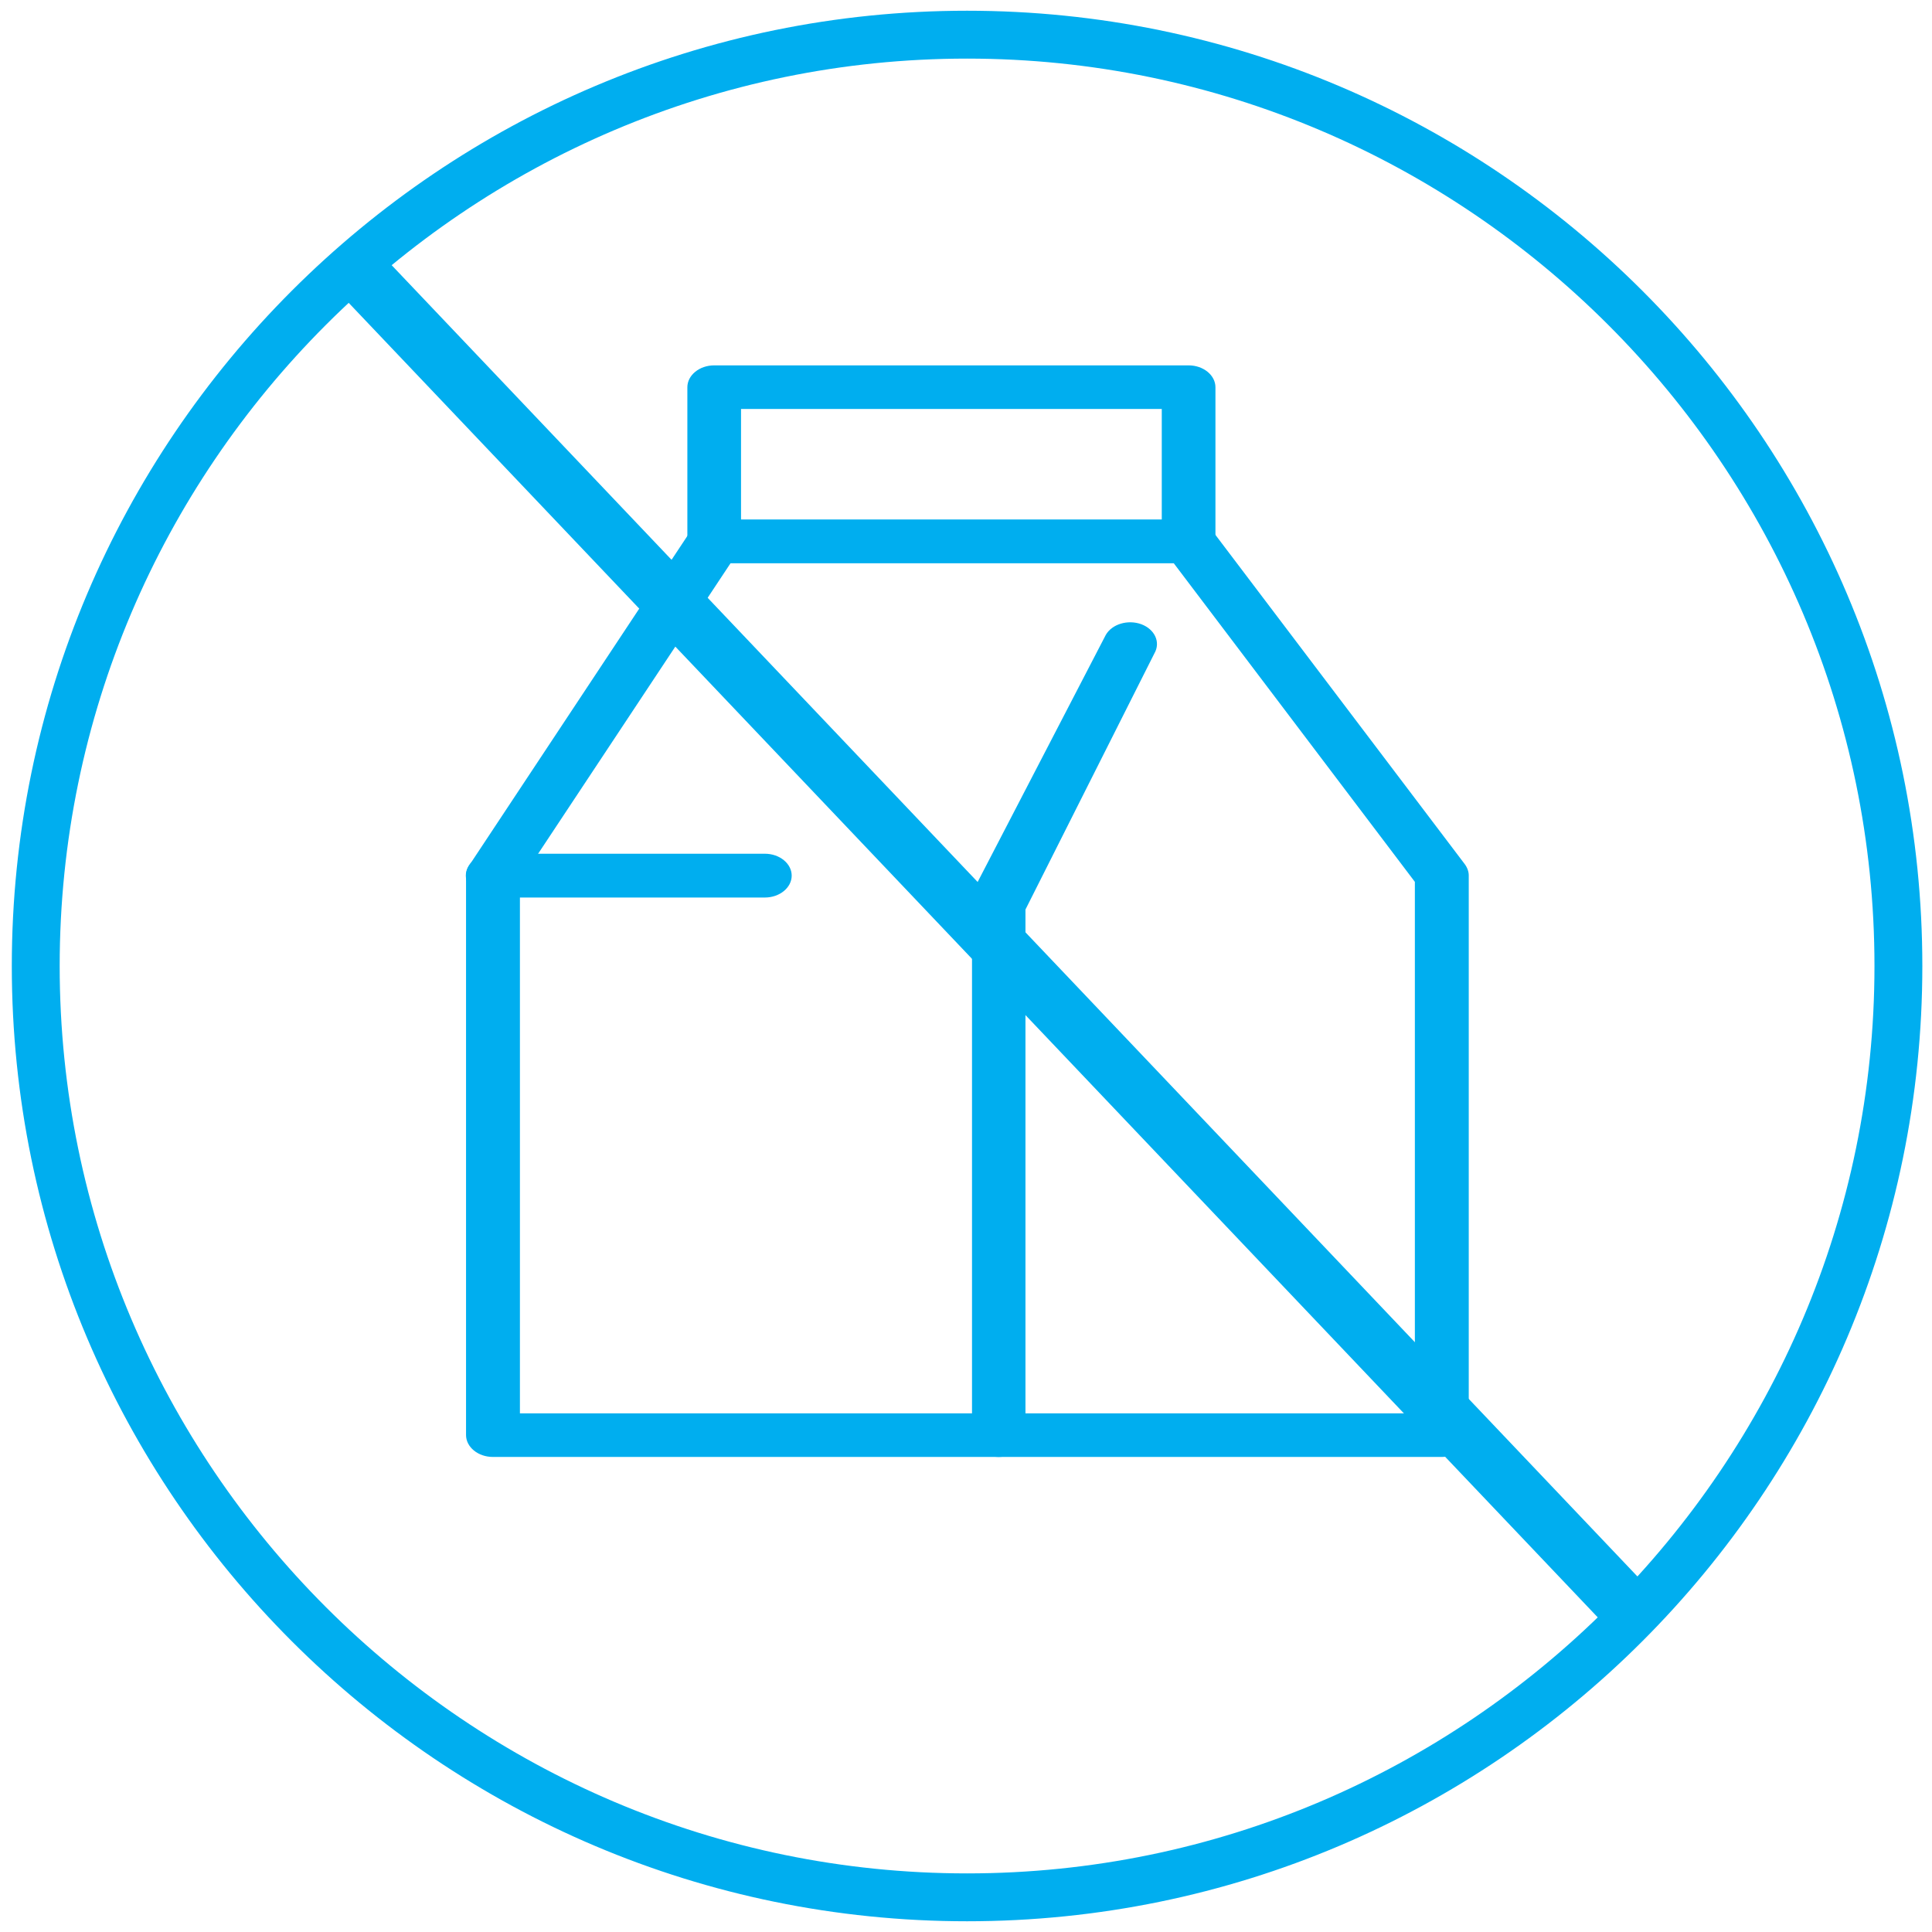
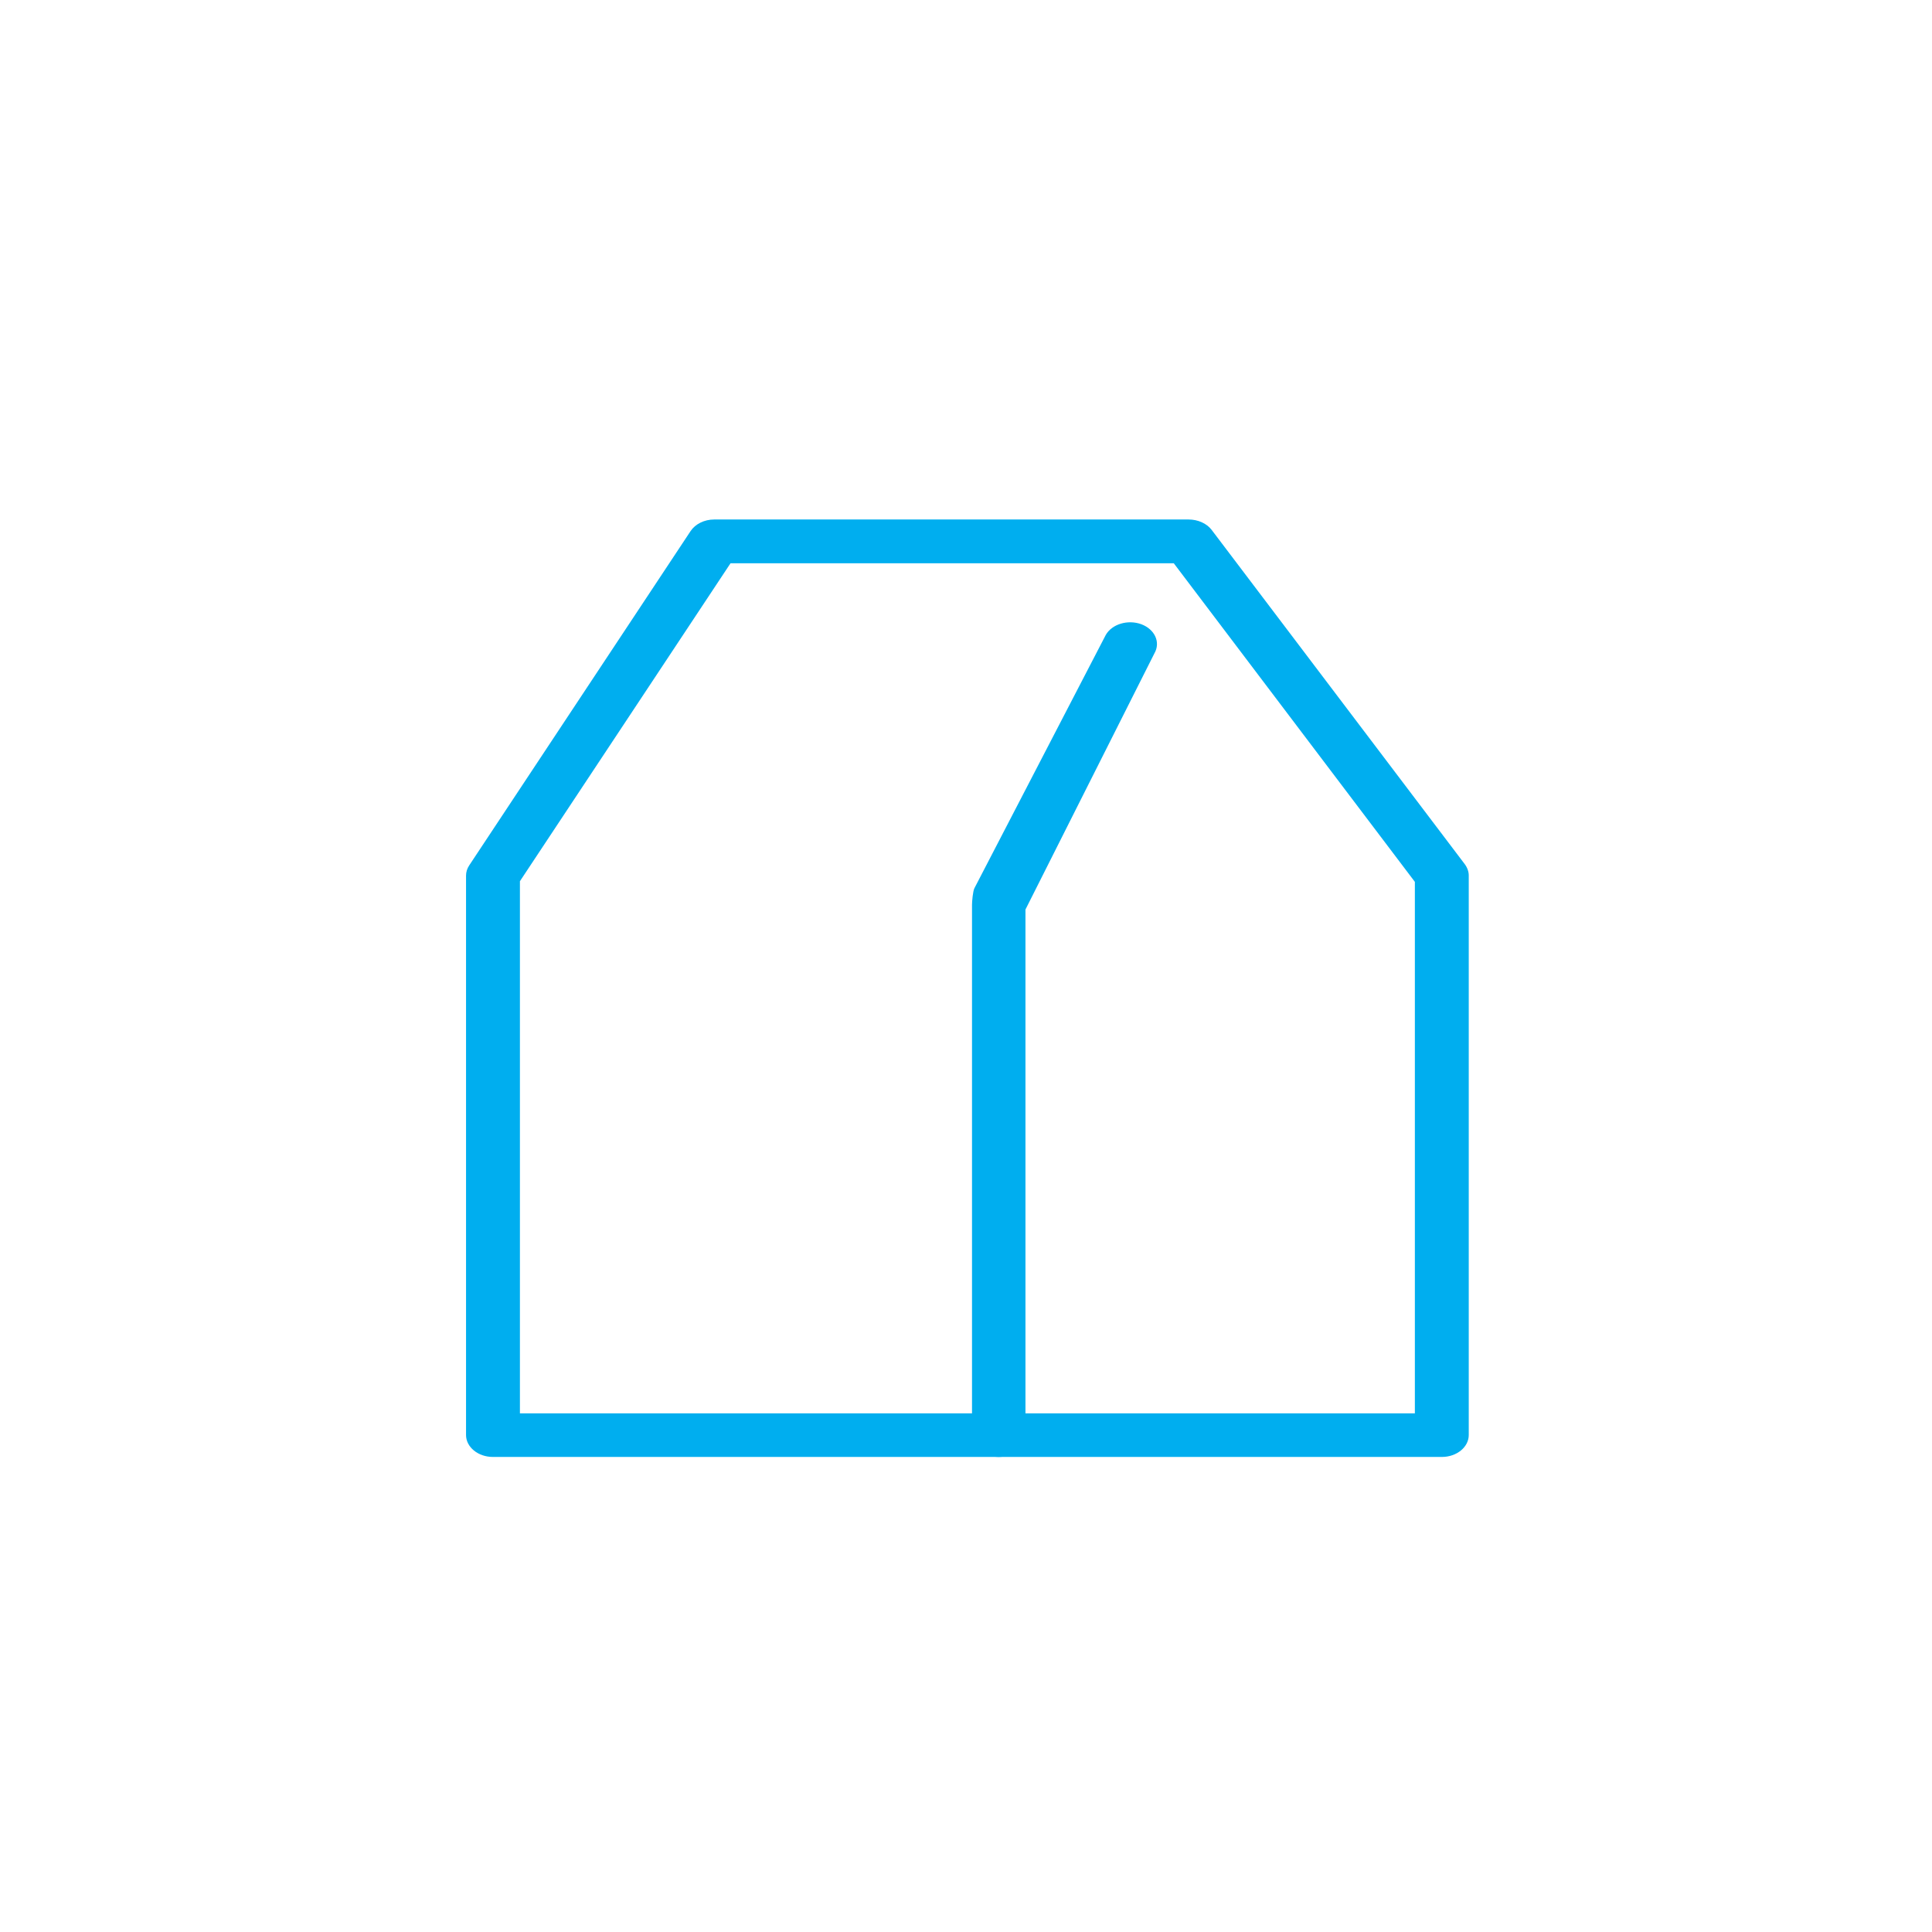
<svg xmlns="http://www.w3.org/2000/svg" id="Layer_1" version="1.1" viewBox="0 0 900 900">
  <defs>
    <style>
      .st0 {
        fill: #00aeef;
      }
    </style>
  </defs>
  <g id="Layer_11" data-name="Layer_1" data-sanitized-data-name="Layer_1">
-     <path class="st0" d="M758.9,762.8c-3.5,0-7-1.4-9.6-4.1L159.7,138.2c-5.1-5.3-4.8-13.7.5-18.8,5.3-5.1,13.7-4.8,18.8.5l589.6,620.6c5,5.3,4.8,13.7-.5,18.8-2.6,2.4-5.8,3.7-9.1,3.7h0v-.2Z" />
    <path class="st0" d="M671.6,678.7H229.6c-6.9,0-12.5-4.6-12.5-10.2v-260.6c0-1.7.5-3.3,1.5-4.8l103.1-155.7c2.2-3.3,6.4-5.4,11-5.4h221c4.3,0,8.4,1.8,10.7,4.8l117.9,155.7c1.2,1.6,1.9,3.5,1.9,5.3v260.7c0,5.6-5.6,10.2-12.5,10.2h-.1ZM242.1,658.4h417v-247.6l-112.3-148.4h-206.5l-98.1,148.1v247.9h0Z" />
    <path class="st0" d="M465.3,678.7c-6.9,0-12.5-4.6-12.5-10.2v-247c0-1.5.4-6.3,1.1-7.7l61.2-118c2.9-5.1,10.3-7.3,16.6-5,6.3,2.4,9,8.4,6.1,13.5l-60.1,119.4v244.8c0,5.6-5.6,10.2-12.5,10.2h.1Z" />
-     <path class="st0" d="M553.7,262.4c-6.9,0-12.5-4.6-12.5-10.2v-61.7h-196v61.7c0,5.6-5.6,10.2-12.5,10.2s-12.5-4.6-12.5-10.2v-71.8c0-5.6,5.6-10.2,12.5-10.2h221c6.9,0,12.5,4.6,12.5,10.2v71.8c0,5.6-5.6,10.2-12.5,10.2Z" />
-     <path class="st0" d="M356.3,418.1h-126.8c-6.9,0-12.5-4.6-12.5-10.2s5.6-10.2,12.5-10.2h126.8c6.9,0,12.5,4.6,12.5,10.2s-5.6,10.2-12.5,10.2Z" />
  </g>
  <g id="c">
-     <path class="st0" d="M450.5,5C205,5,5.5,204.5,5.5,450s199.5,445,445,445,445-199.5,445-445S696,5,450.5,5ZM450.5,872.7c-232.9,0-422.7-189.9-422.7-422.7S217.6,27.3,450.5,27.3s422.7,189.9,422.7,422.7-189.9,422.7-422.7,422.7Z" />
-   </g>
+     </g>
</svg>